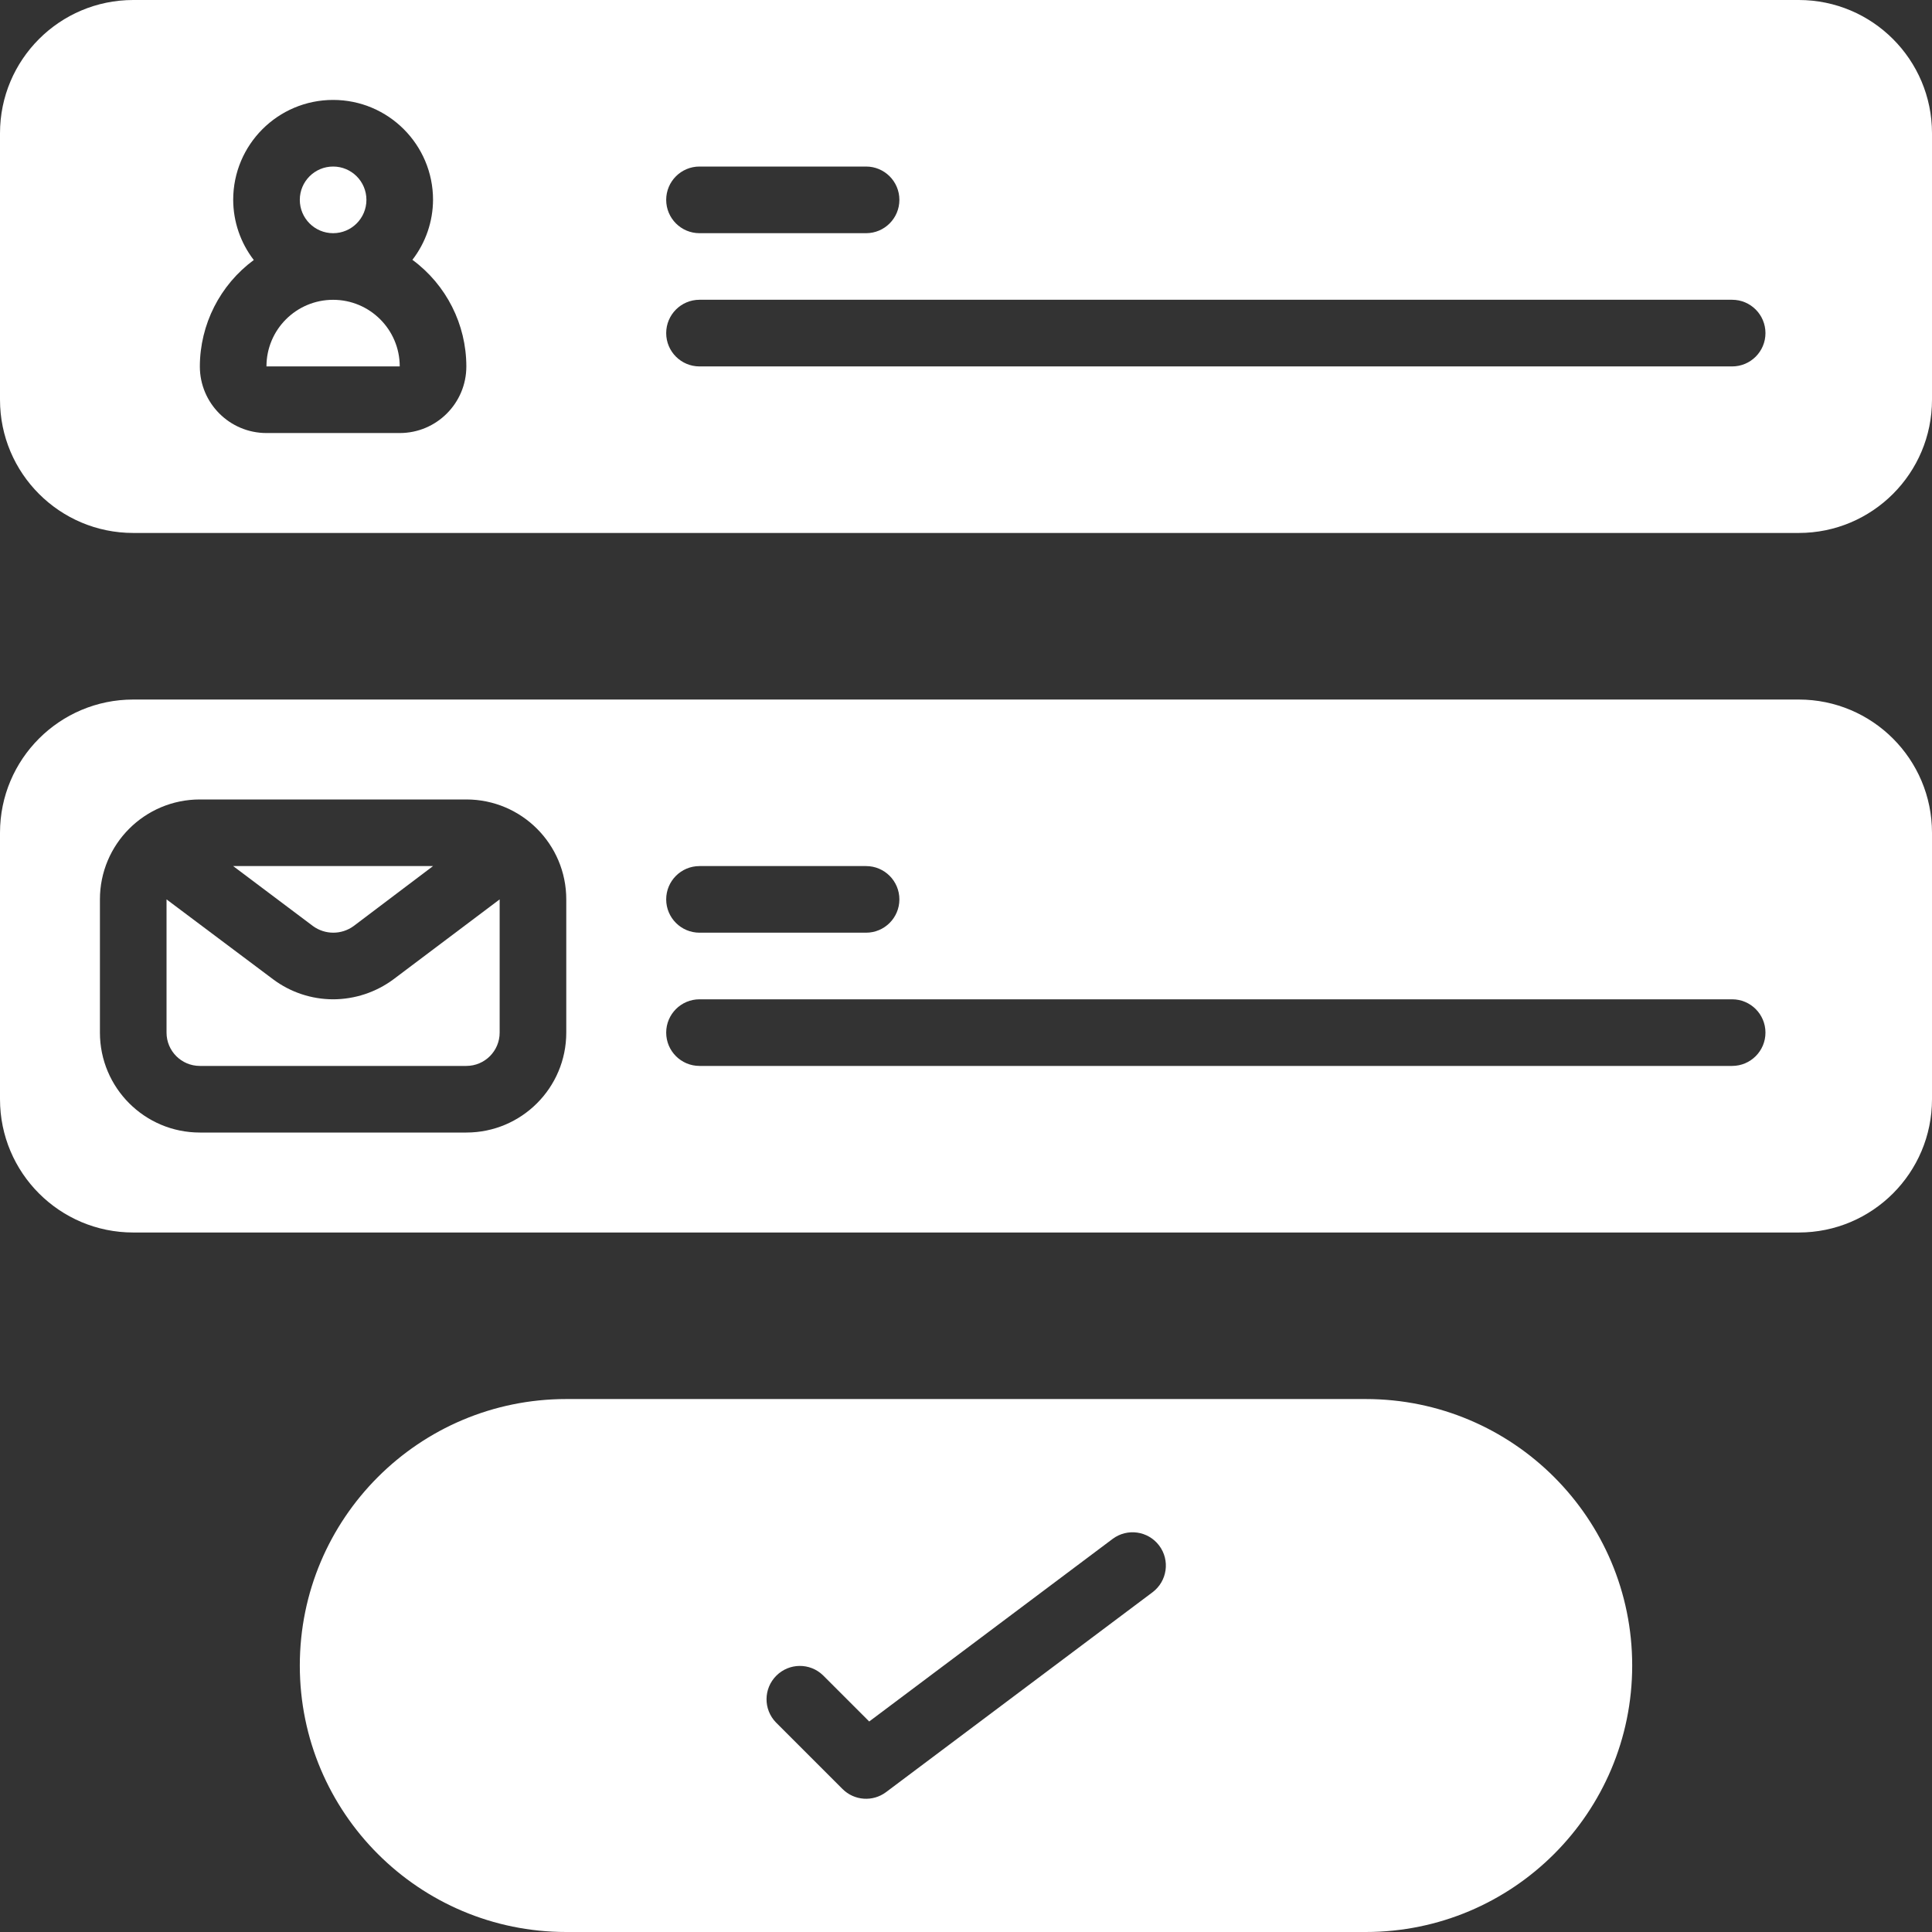
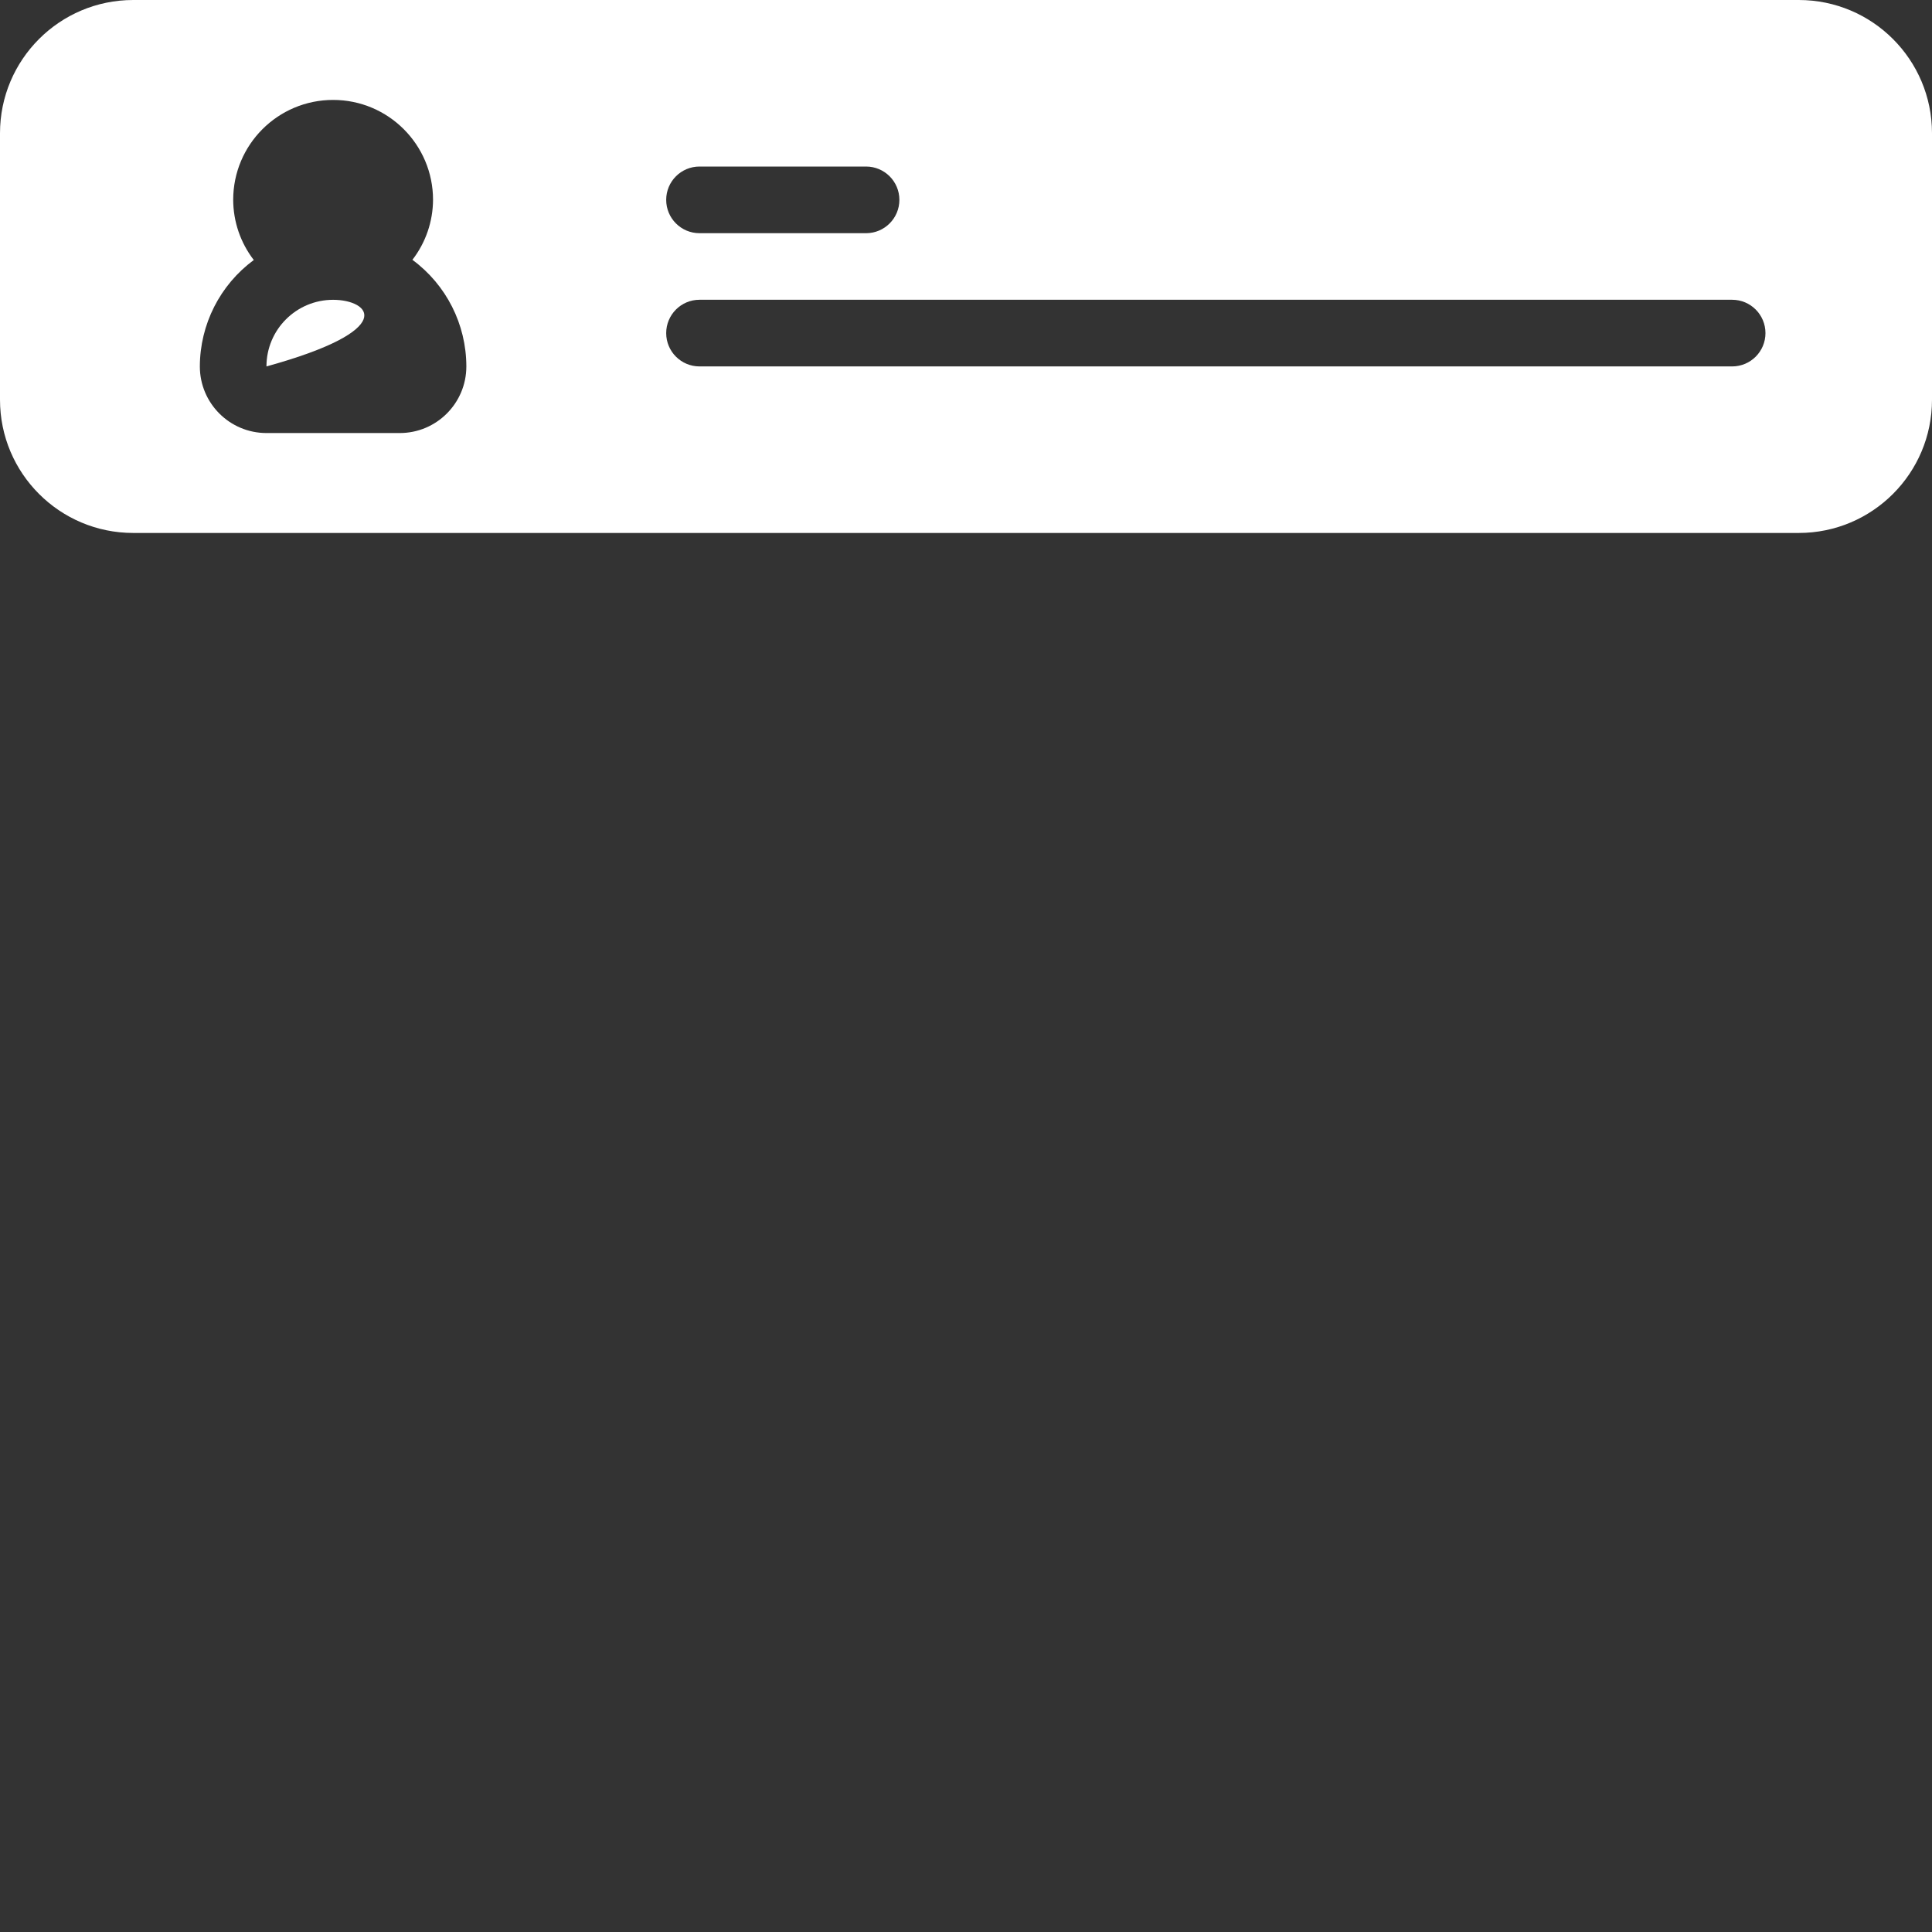
<svg xmlns="http://www.w3.org/2000/svg" width="50" height="50" viewBox="0 0 50 50" fill="none">
  <rect x="0" y="0" width="50" height="50" fill="#333333" stroke="none" />
  <g clip-path="url(#clip0_327_1029)">
-     <path d="M35.345 36.207H14.655C10.846 36.207 7.759 39.295 7.759 43.104C7.759 46.913 10.846 50 14.655 50H35.345C39.154 50 42.241 46.912 42.241 43.103C42.241 39.295 39.154 36.207 35.345 36.207ZM29.828 41.207L22.931 46.38C22.588 46.637 22.108 46.603 21.804 46.299L20.08 44.575C19.753 44.237 19.758 43.699 20.091 43.367C20.423 43.034 20.961 43.029 21.299 43.356L22.495 44.552L28.793 39.828C29.174 39.542 29.714 39.619 30 40C30.286 40.381 30.208 40.921 29.828 41.207Z" fill="white" />
-     <path d="M46.552 18.104H3.448C1.544 18.104 0 19.647 0 21.552V28.448C0 30.353 1.544 31.897 3.448 31.897H46.552C48.456 31.897 50 30.353 50 28.448V21.552C50 19.647 48.456 18.104 46.552 18.104ZM18.103 22.414H22.414C22.89 22.414 23.276 22.8 23.276 23.276C23.276 23.752 22.89 24.138 22.414 24.138H18.103C17.627 24.138 17.241 23.752 17.241 23.276C17.241 22.8 17.627 22.414 18.103 22.414ZM14.655 26.724C14.655 28.152 13.497 29.31 12.069 29.31H5.172C3.744 29.31 2.586 28.152 2.586 26.724V23.276C2.586 21.848 3.744 20.69 5.172 20.69H12.069C13.497 20.69 14.655 21.848 14.655 23.276V26.724H14.655ZM44.828 27.586H18.103C17.627 27.586 17.241 27.2 17.241 26.724C17.241 26.248 17.627 25.862 18.103 25.862H44.828C45.304 25.862 45.69 26.248 45.69 26.724C45.69 27.2 45.304 27.586 44.828 27.586Z" fill="white" />
-     <path fill-rule="evenodd" clip-rule="evenodd" d="M8.621 25.862C8.061 25.861 7.517 25.68 7.069 25.345L4.31 23.276V26.724C4.31 27.2 4.696 27.586 5.172 27.586H12.069C12.545 27.586 12.931 27.2 12.931 26.724V23.276L10.182 25.345C9.73 25.68 9.183 25.861 8.621 25.862Z" fill="white" />
-     <path fill-rule="evenodd" clip-rule="evenodd" d="M9.152 23.966L11.207 22.414H6.034L8.099 23.966C8.413 24.195 8.839 24.195 9.152 23.966Z" fill="white" />
-     <path fill-rule="evenodd" clip-rule="evenodd" d="M8.621 7.759C7.668 7.759 6.896 8.53 6.896 9.483H10.345C10.345 8.531 9.573 7.759 8.621 7.759Z" fill="white" />
-     <path d="M8.621 6.035C9.097 6.035 9.483 5.649 9.483 5.172C9.483 4.696 9.097 4.31 8.621 4.31C8.145 4.31 7.759 4.696 7.759 5.172C7.759 5.649 8.145 6.035 8.621 6.035Z" fill="white" />
+     <path fill-rule="evenodd" clip-rule="evenodd" d="M8.621 7.759C7.668 7.759 6.896 8.53 6.896 9.483C10.345 8.531 9.573 7.759 8.621 7.759Z" fill="white" />
    <path d="M46.552 0H3.448C1.544 0 0 1.544 0 3.448V10.345C0 12.249 1.544 13.793 3.448 13.793H46.552C48.456 13.793 50 12.249 50 10.345V3.448C50 1.544 48.456 0 46.552 0ZM18.103 4.31H22.414C22.89 4.31 23.276 4.696 23.276 5.172C23.276 5.649 22.89 6.035 22.414 6.035H18.103C17.627 6.035 17.241 5.649 17.241 5.172C17.241 4.696 17.627 4.31 18.103 4.31ZM10.345 11.207H6.897C5.944 11.207 5.172 10.435 5.172 9.483C5.175 8.396 5.693 7.374 6.568 6.729C6.224 6.283 6.037 5.736 6.035 5.172C6.035 3.744 7.192 2.586 8.621 2.586C10.049 2.586 11.207 3.744 11.207 5.172C11.204 5.734 11.017 6.279 10.673 6.724C11.55 7.37 12.068 8.394 12.069 9.483C12.069 10.435 11.297 11.207 10.345 11.207ZM44.828 9.483H18.103C17.627 9.483 17.241 9.097 17.241 8.621C17.241 8.145 17.627 7.758 18.103 7.758H44.828C45.304 7.758 45.69 8.144 45.69 8.621C45.69 9.097 45.304 9.483 44.828 9.483Z" fill="white" />
  </g>
  <defs>
    <clipPath id="clip0_327_1029">
      <rect width="50" height="50" fill="white" />
    </clipPath>
  </defs>
</svg>